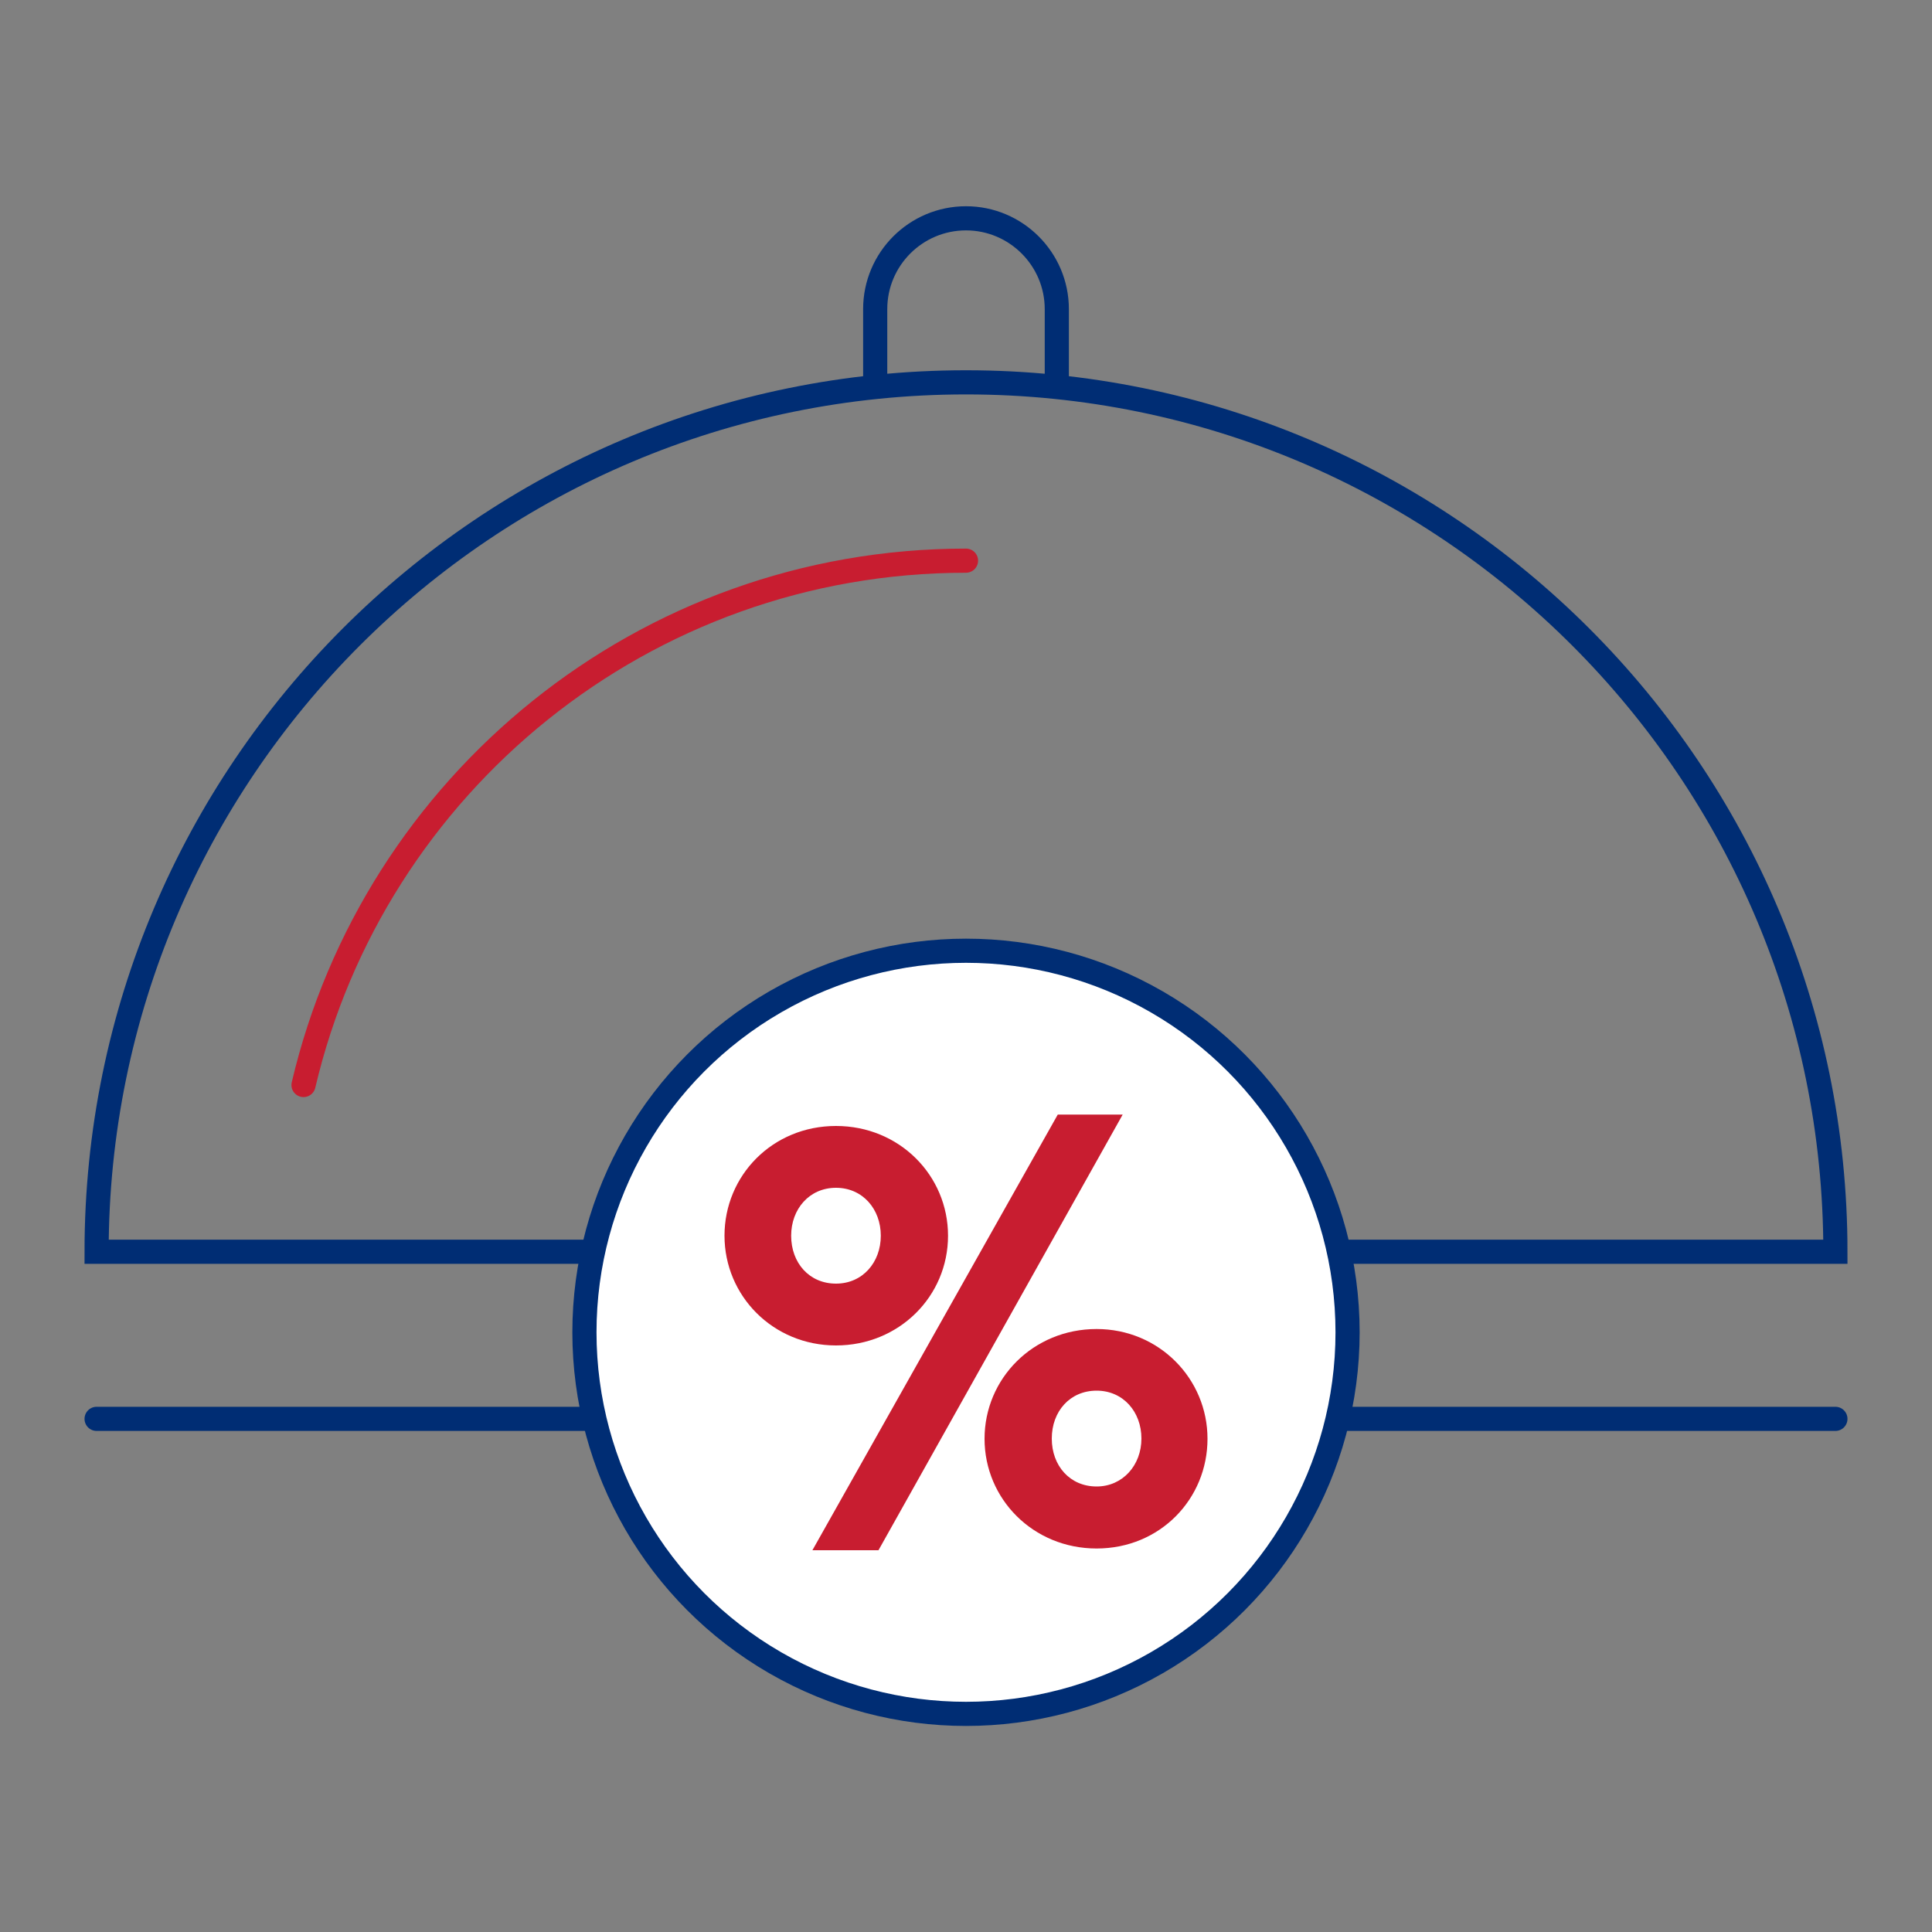
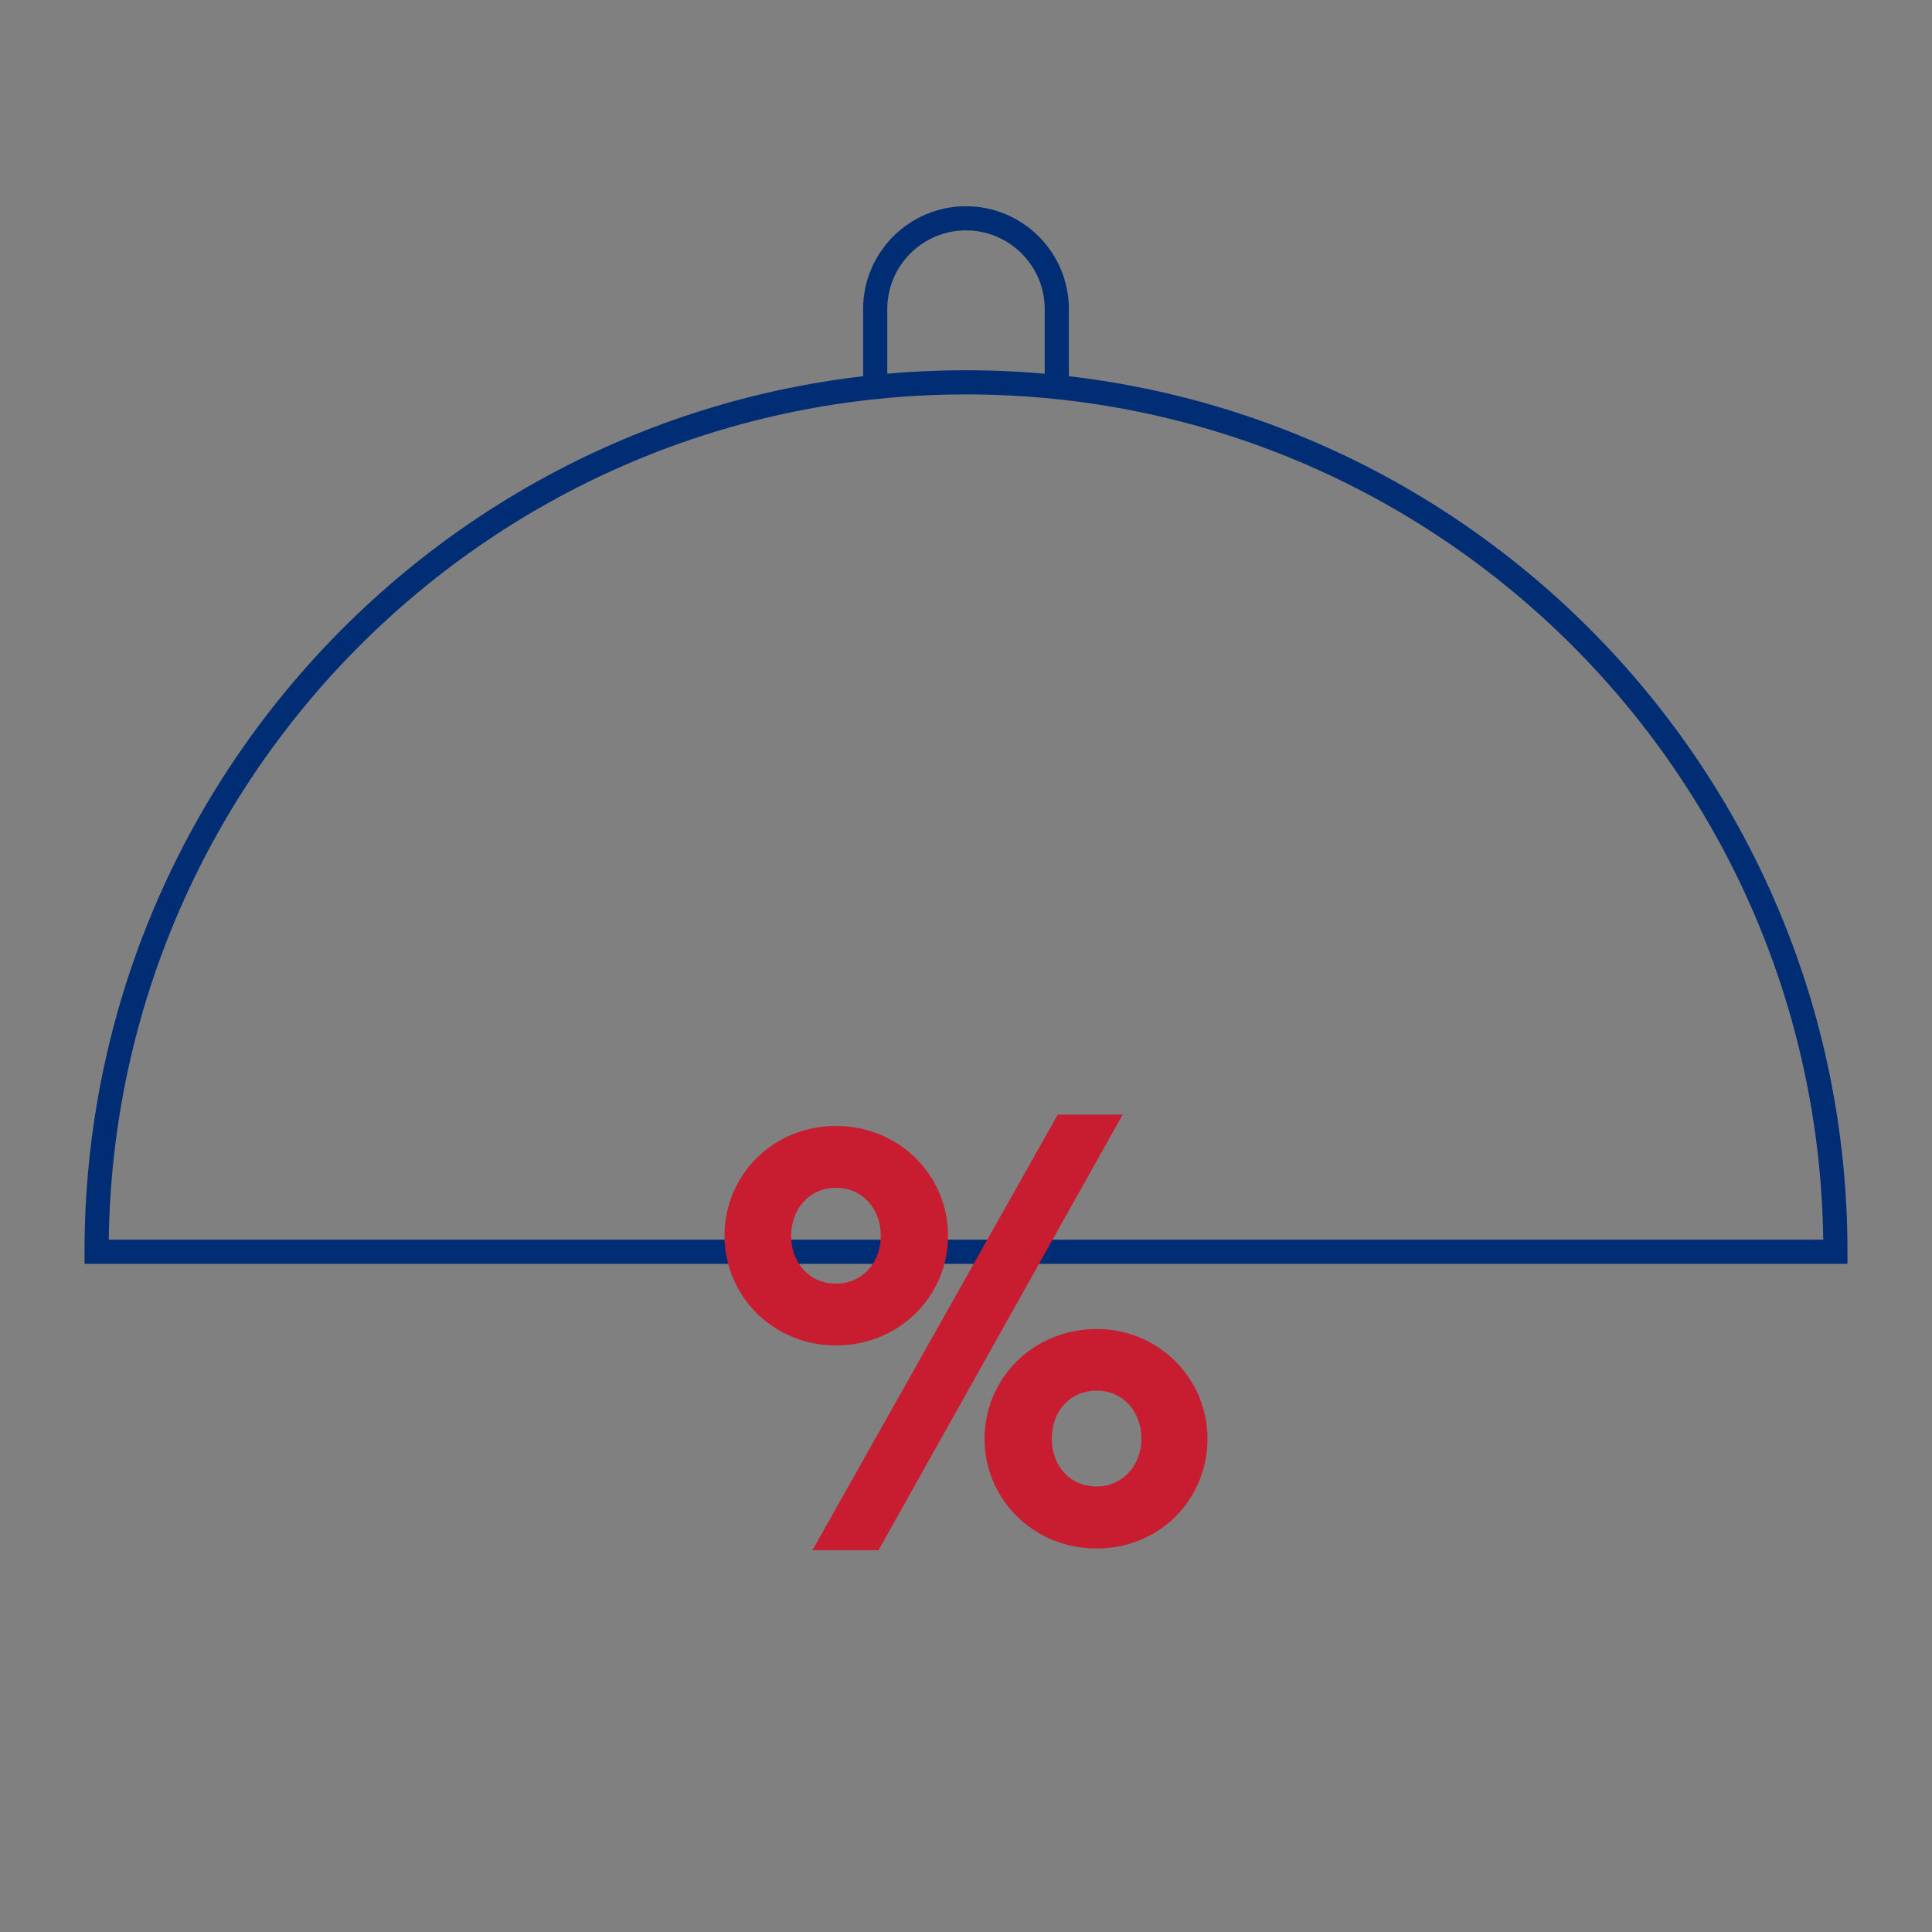
<svg xmlns="http://www.w3.org/2000/svg" id="Layer_1" data-name="Layer 1" width="100" height="100" viewBox="0 0 100 100">
  <rect x="0" y="0" width="100" height="100" fill="#808080" stroke="none" />
  <defs>
    <style>
      .cls-1 {
        fill: #fff;
      }

      .cls-1, .cls-2 {
        stroke: #002d74;
      }

      .cls-1, .cls-2, .cls-3 {
        stroke-linecap: round;
        stroke-miterlimit: 10;
        stroke-width: 1.25px;
      }

      .cls-2, .cls-3 {
        fill: none;
      }

      .cls-4 {
        fill: #c81d30;
        stroke-width: 0px;
      }

      .cls-3 {
        stroke: #c81d30;
      }
    </style>
  </defs>
  <path class="cls-2" d="m45.3,19.64v-3.64c0-2.6,2.11-4.7,4.7-4.7s4.7,2.11,4.7,4.7v3.64" />
-   <line class="cls-2" x1="5" y1="73.44" x2="95" y2="73.44" />
-   <path class="cls-3" d="m50,29.02c-16.67,0-30.64,11.58-34.29,27.14" />
  <path class="cls-2" d="m95,64.79c0-24.85-20.15-45-45-45S5,39.94,5,64.79h90Z" />
-   <circle class="cls-1" cx="50" cy="68.96" r="19.75" />
  <g>
    <path class="cls-4" d="m56.76,76.94c-1.38,0-2.32-1.07-2.32-2.48s.94-2.48,2.32-2.48,2.32,1.1,2.32,2.48-.97,2.48-2.32,2.48m0-8.15c-3.29,0-5.8,2.57-5.8,5.68s2.51,5.68,5.8,5.68,5.74-2.57,5.74-5.68-2.51-5.68-5.74-5.68" />
    <polygon class="cls-4" points="54.75 57.69 42.05 80.24 45.47 80.24 58.11 57.69 54.75 57.69" />
    <path class="cls-4" d="m40.95,63.96c0-1.38.94-2.48,2.32-2.48s2.32,1.1,2.32,2.48-.94,2.48-2.32,2.48-2.32-1.07-2.32-2.48m8.12,0c0-3.11-2.51-5.68-5.8-5.68s-5.77,2.57-5.77,5.68,2.51,5.68,5.77,5.68,5.8-2.54,5.8-5.68" />
  </g>
</svg>